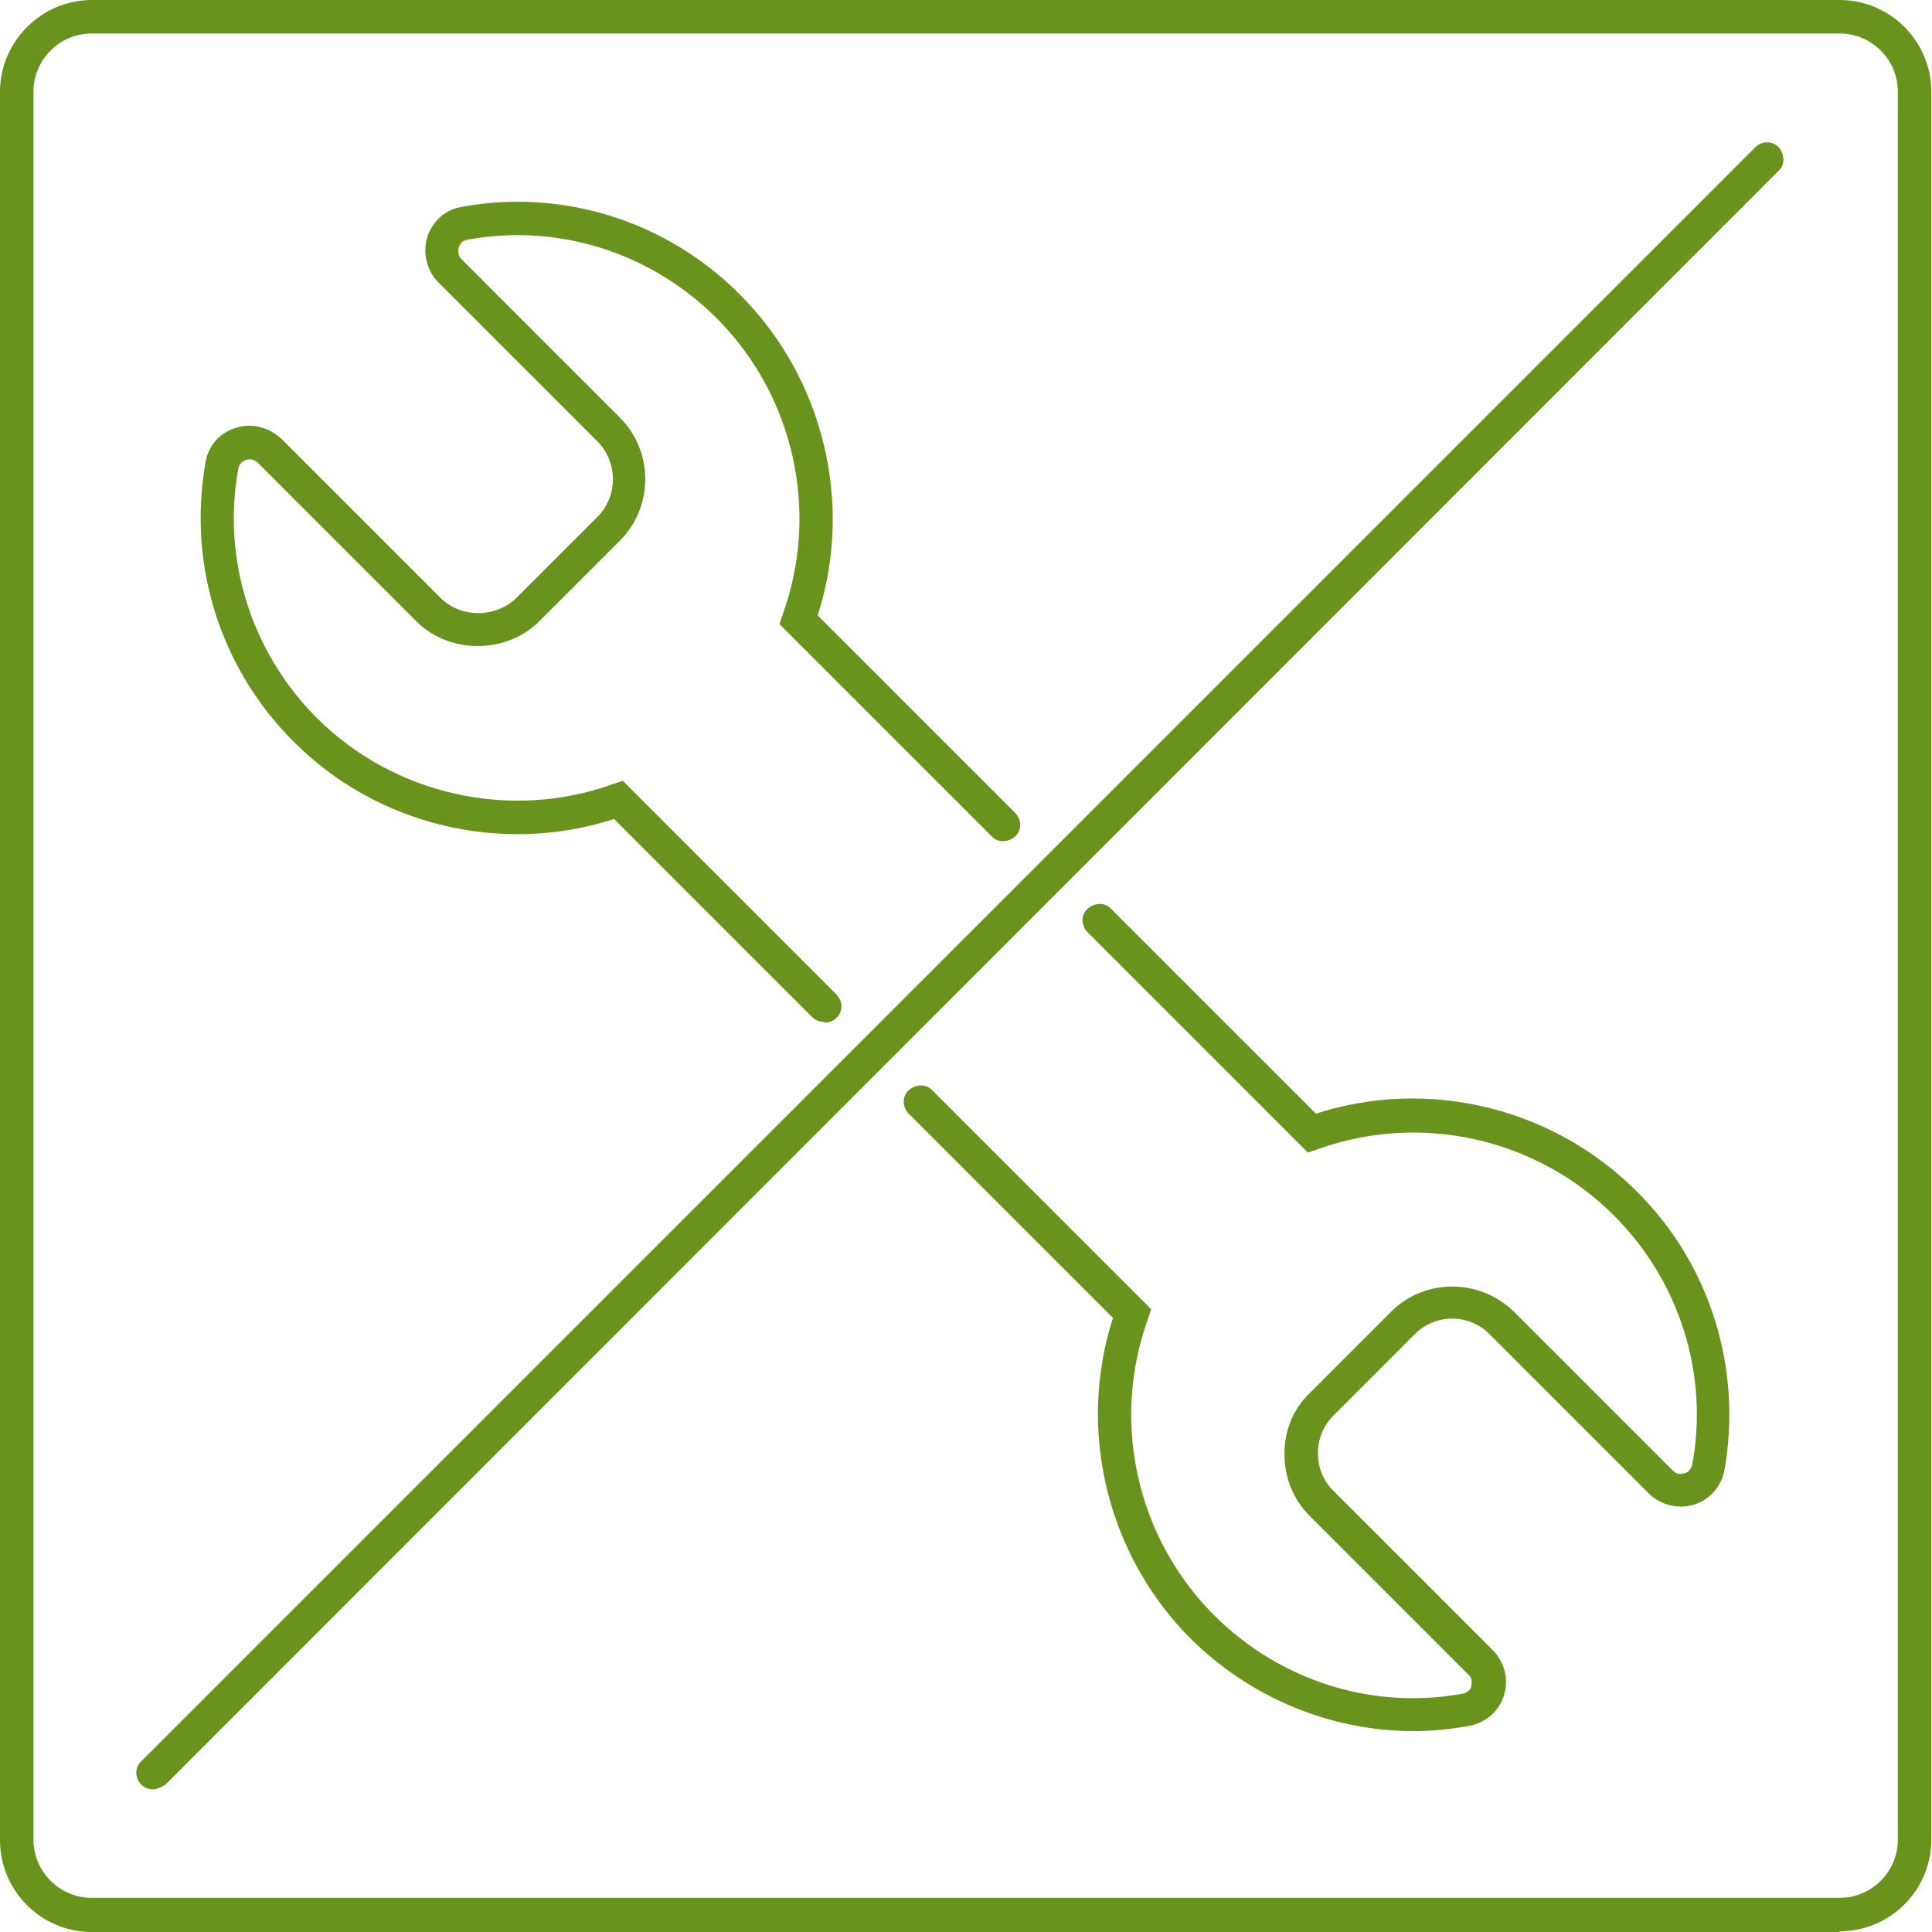
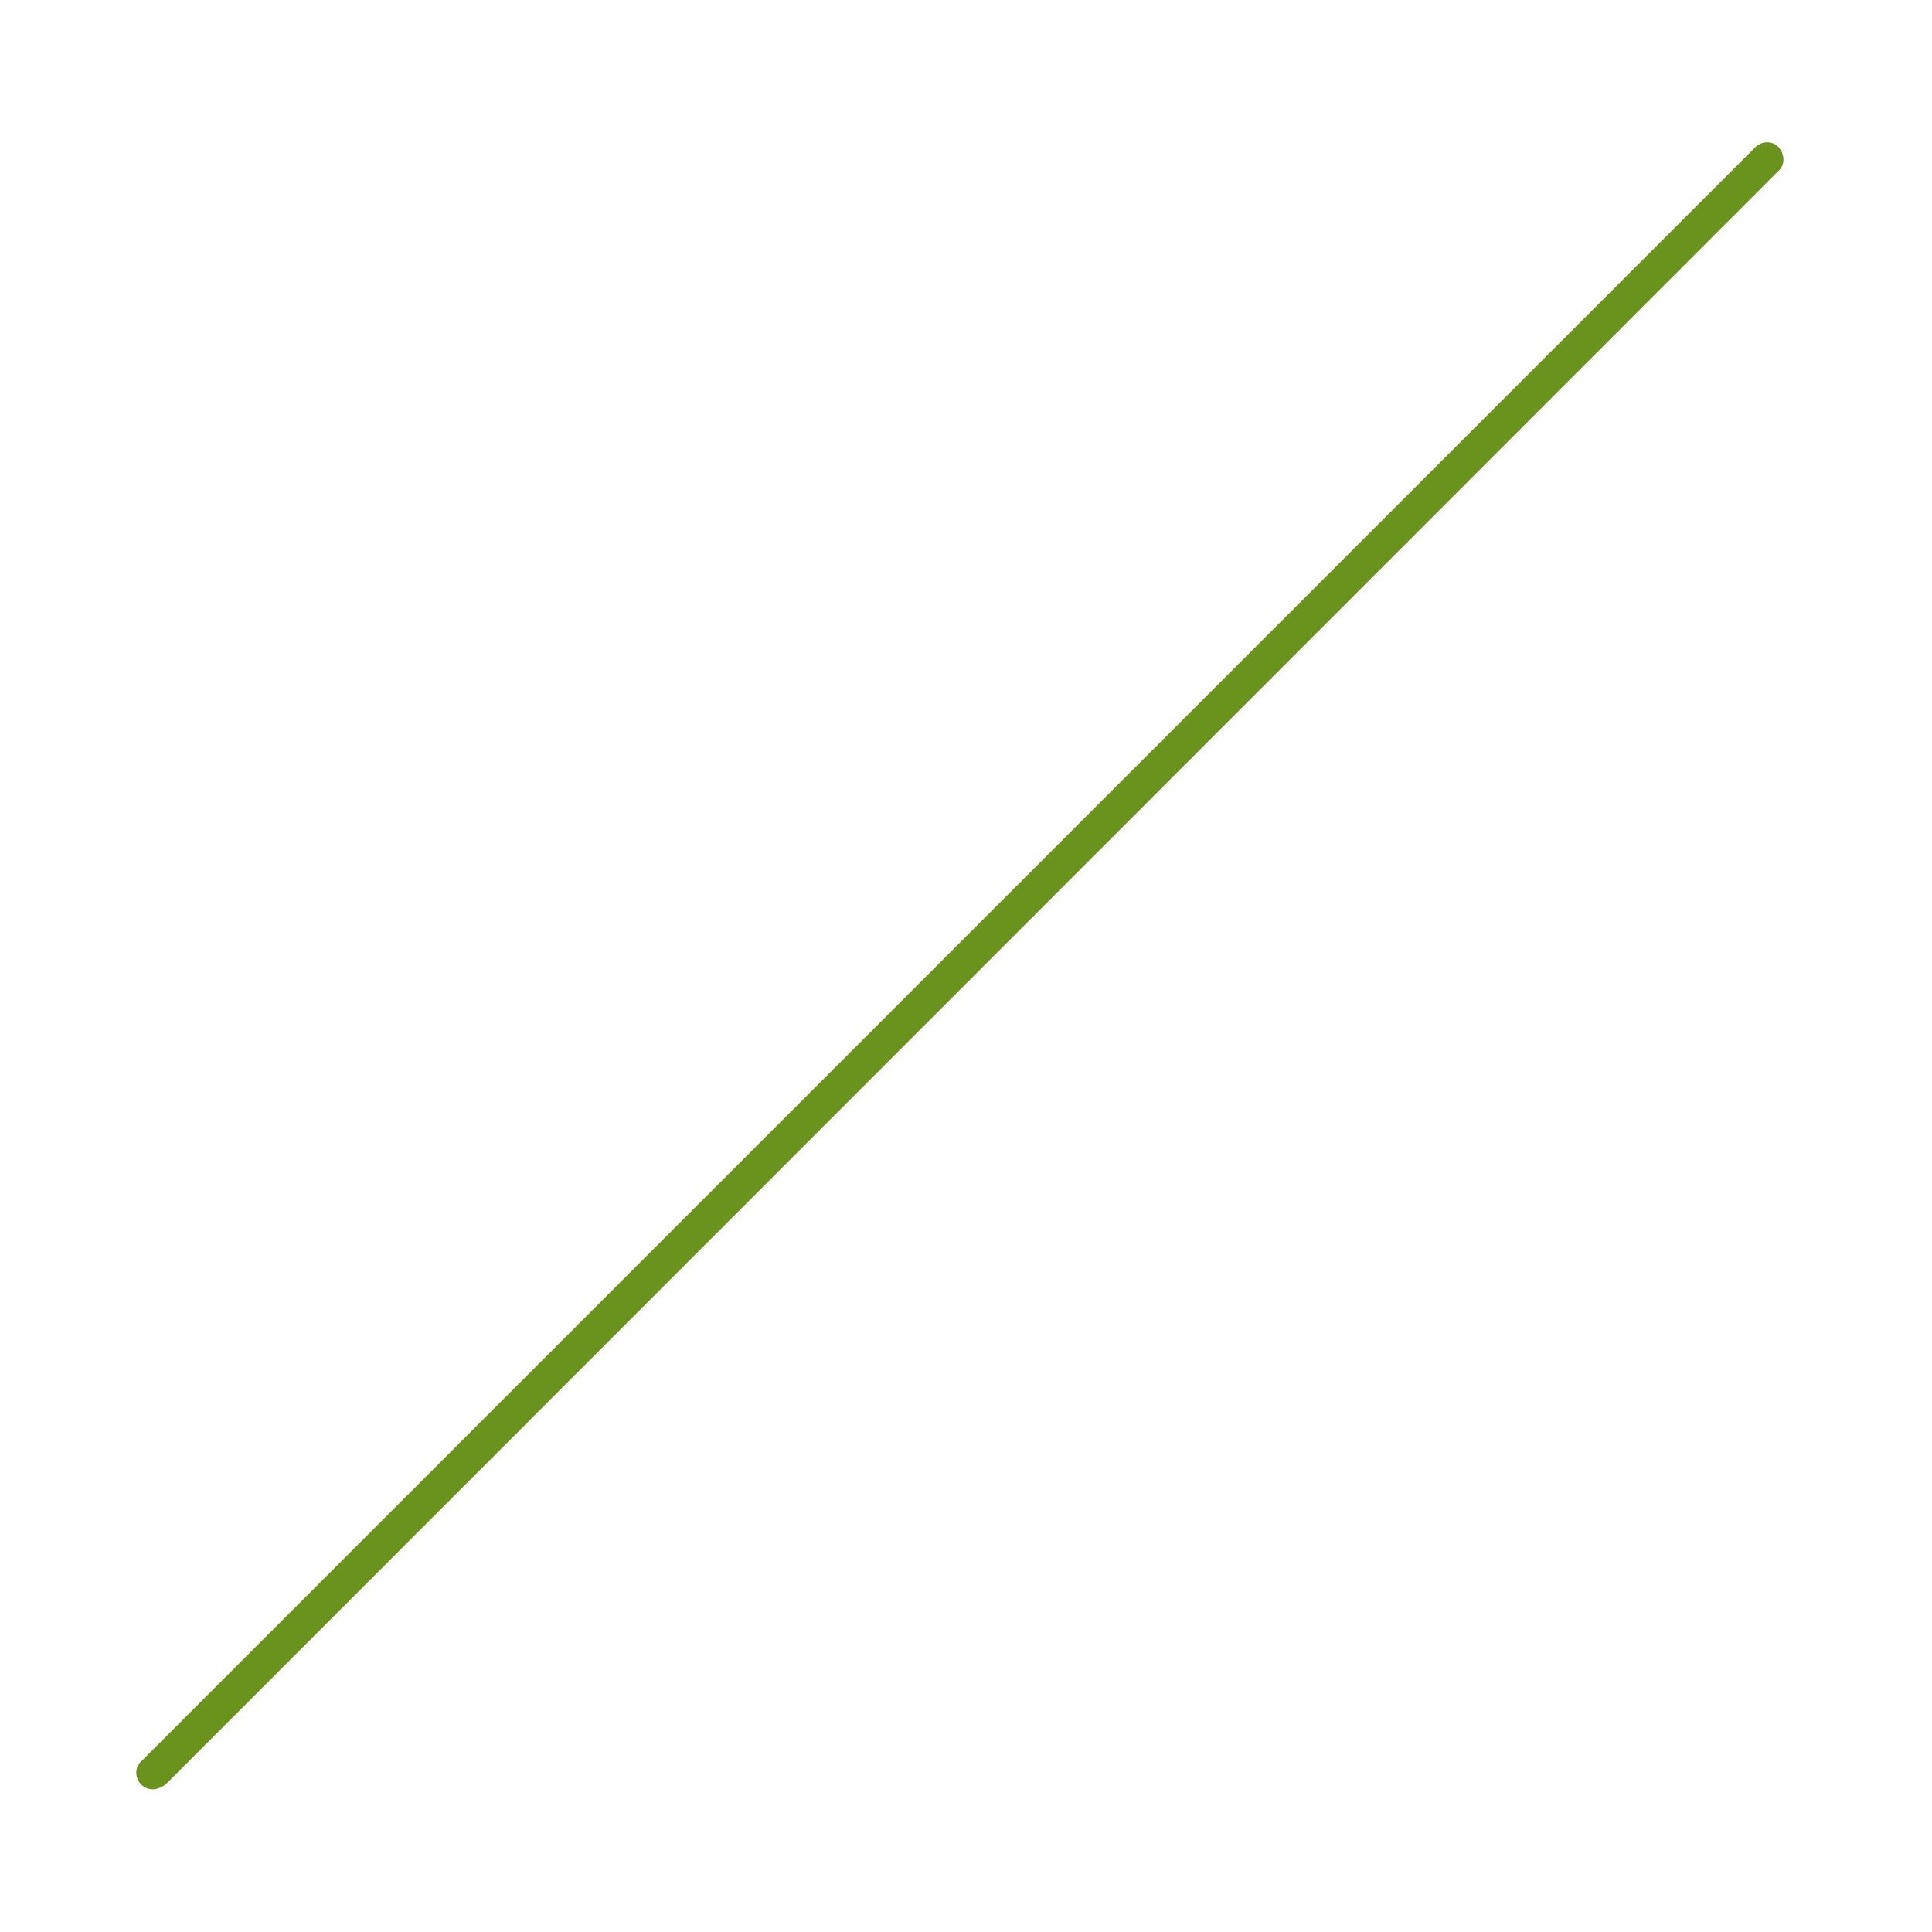
<svg xmlns="http://www.w3.org/2000/svg" id="Ebene_2" version="1.1" viewBox="0 0 28.85 28.85" width="28.85" height="28.85">
  <defs>
    <style>
      .st0 {
        fill: #69931d;
      }
    </style>
  </defs>
  <g id="Ebene_1-2">
    <g>
-       <path class="st0" d="M21.11,25.85c-1.23,0-2.43-.49-3.33-1.38-1.25-1.25-1.7-3.12-1.16-4.79l-3.05-3.05c-.1-.1-.1-.26,0-.35s.26-.1.35,0l3.27,3.27-.05.15c-.55,1.53-.17,3.26.99,4.42.98.98,2.37,1.42,3.72,1.17.08-.02.12-.08.12-.11,0-.02.03-.11-.04-.17l-2.37-2.37c-.25-.25-.38-.58-.38-.93s.13-.67.38-.91l1.21-1.21c.51-.51,1.33-.5,1.84,0l2.37,2.37c.07.07.14.05.17.04.03,0,.1-.04.12-.13.25-1.35-.19-2.74-1.17-3.72-1.16-1.16-2.89-1.54-4.42-.99l-.15.05-3.29-3.29c-.1-.1-.1-.26,0-.35s.26-.1.35,0l3.06,3.06c1.67-.54,3.53-.1,4.79,1.16,1.1,1.09,1.58,2.65,1.31,4.17-.05.24-.22.44-.46.51s-.5,0-.67-.17l-2.37-2.37c-.31-.32-.82-.32-1.13,0l-1.21,1.21c-.15.15-.23.35-.23.56s.08.42.24.57l2.37,2.37c.18.18.24.44.17.67-.07.24-.27.41-.51.46-.28.05-.56.08-.84.08Z" />
-       <path class="st0" d="M12.31,15.26c-.06,0-.13-.02-.18-.07l-2.96-2.96c-1.67.54-3.54.1-4.79-1.16-1.1-1.1-1.58-2.65-1.31-4.17.04-.24.21-.44.45-.51.24-.08.5-.01.69.17l2.37,2.37c.3.3.82.3,1.13,0l1.21-1.21c.31-.31.31-.82,0-1.13l-2.37-2.37c-.18-.18-.24-.44-.17-.68.08-.24.27-.41.51-.45,1.51-.28,3.07.21,4.16,1.31,1.25,1.25,1.7,3.12,1.16,4.79l2.95,2.95c.1.1.1.26,0,.35s-.26.1-.35,0l-3.17-3.17.05-.15c.55-1.53.17-3.26-.99-4.42-.98-.98-2.37-1.42-3.72-1.17-.08.01-.11.07-.13.11,0,.02-.03.11.04.18l2.37,2.37c.5.5.5,1.33,0,1.83l-1.21,1.21c-.49.49-1.34.49-1.83,0l-2.37-2.37c-.07-.07-.16-.05-.18-.04-.03.01-.09.04-.11.12-.25,1.35.19,2.75,1.17,3.73,1.15,1.15,2.89,1.54,4.42.99l.15-.05,3.19,3.19c.1.1.1.26,0,.35-.05.05-.11.07-.18.07v-.01Z" />
-       <path class="st0" d="M27.47,28.85H1.37c-.76,0-1.37-.62-1.37-1.37V1.37C0,.62.62,0,1.37,0h26.1c.76,0,1.37.62,1.37,1.37v26.1c0,.76-.62,1.37-1.37,1.37v.01ZM1.37.5c-.48,0-.87.39-.87.87v26.1c0,.48.39.87.87.87h26.1c.48,0,.87-.39.87-.87V1.37c0-.48-.39-.87-.87-.87H1.37Z" />
      <path class="st0" d="M2.29,26.72c-.06,0-.13-.02-.18-.07-.1-.1-.1-.26,0-.35L26.21,2.2c.1-.1.26-.1.35,0s.1.26,0,.35L2.47,26.65s-.11.07-.18.07Z" />
    </g>
  </g>
</svg>